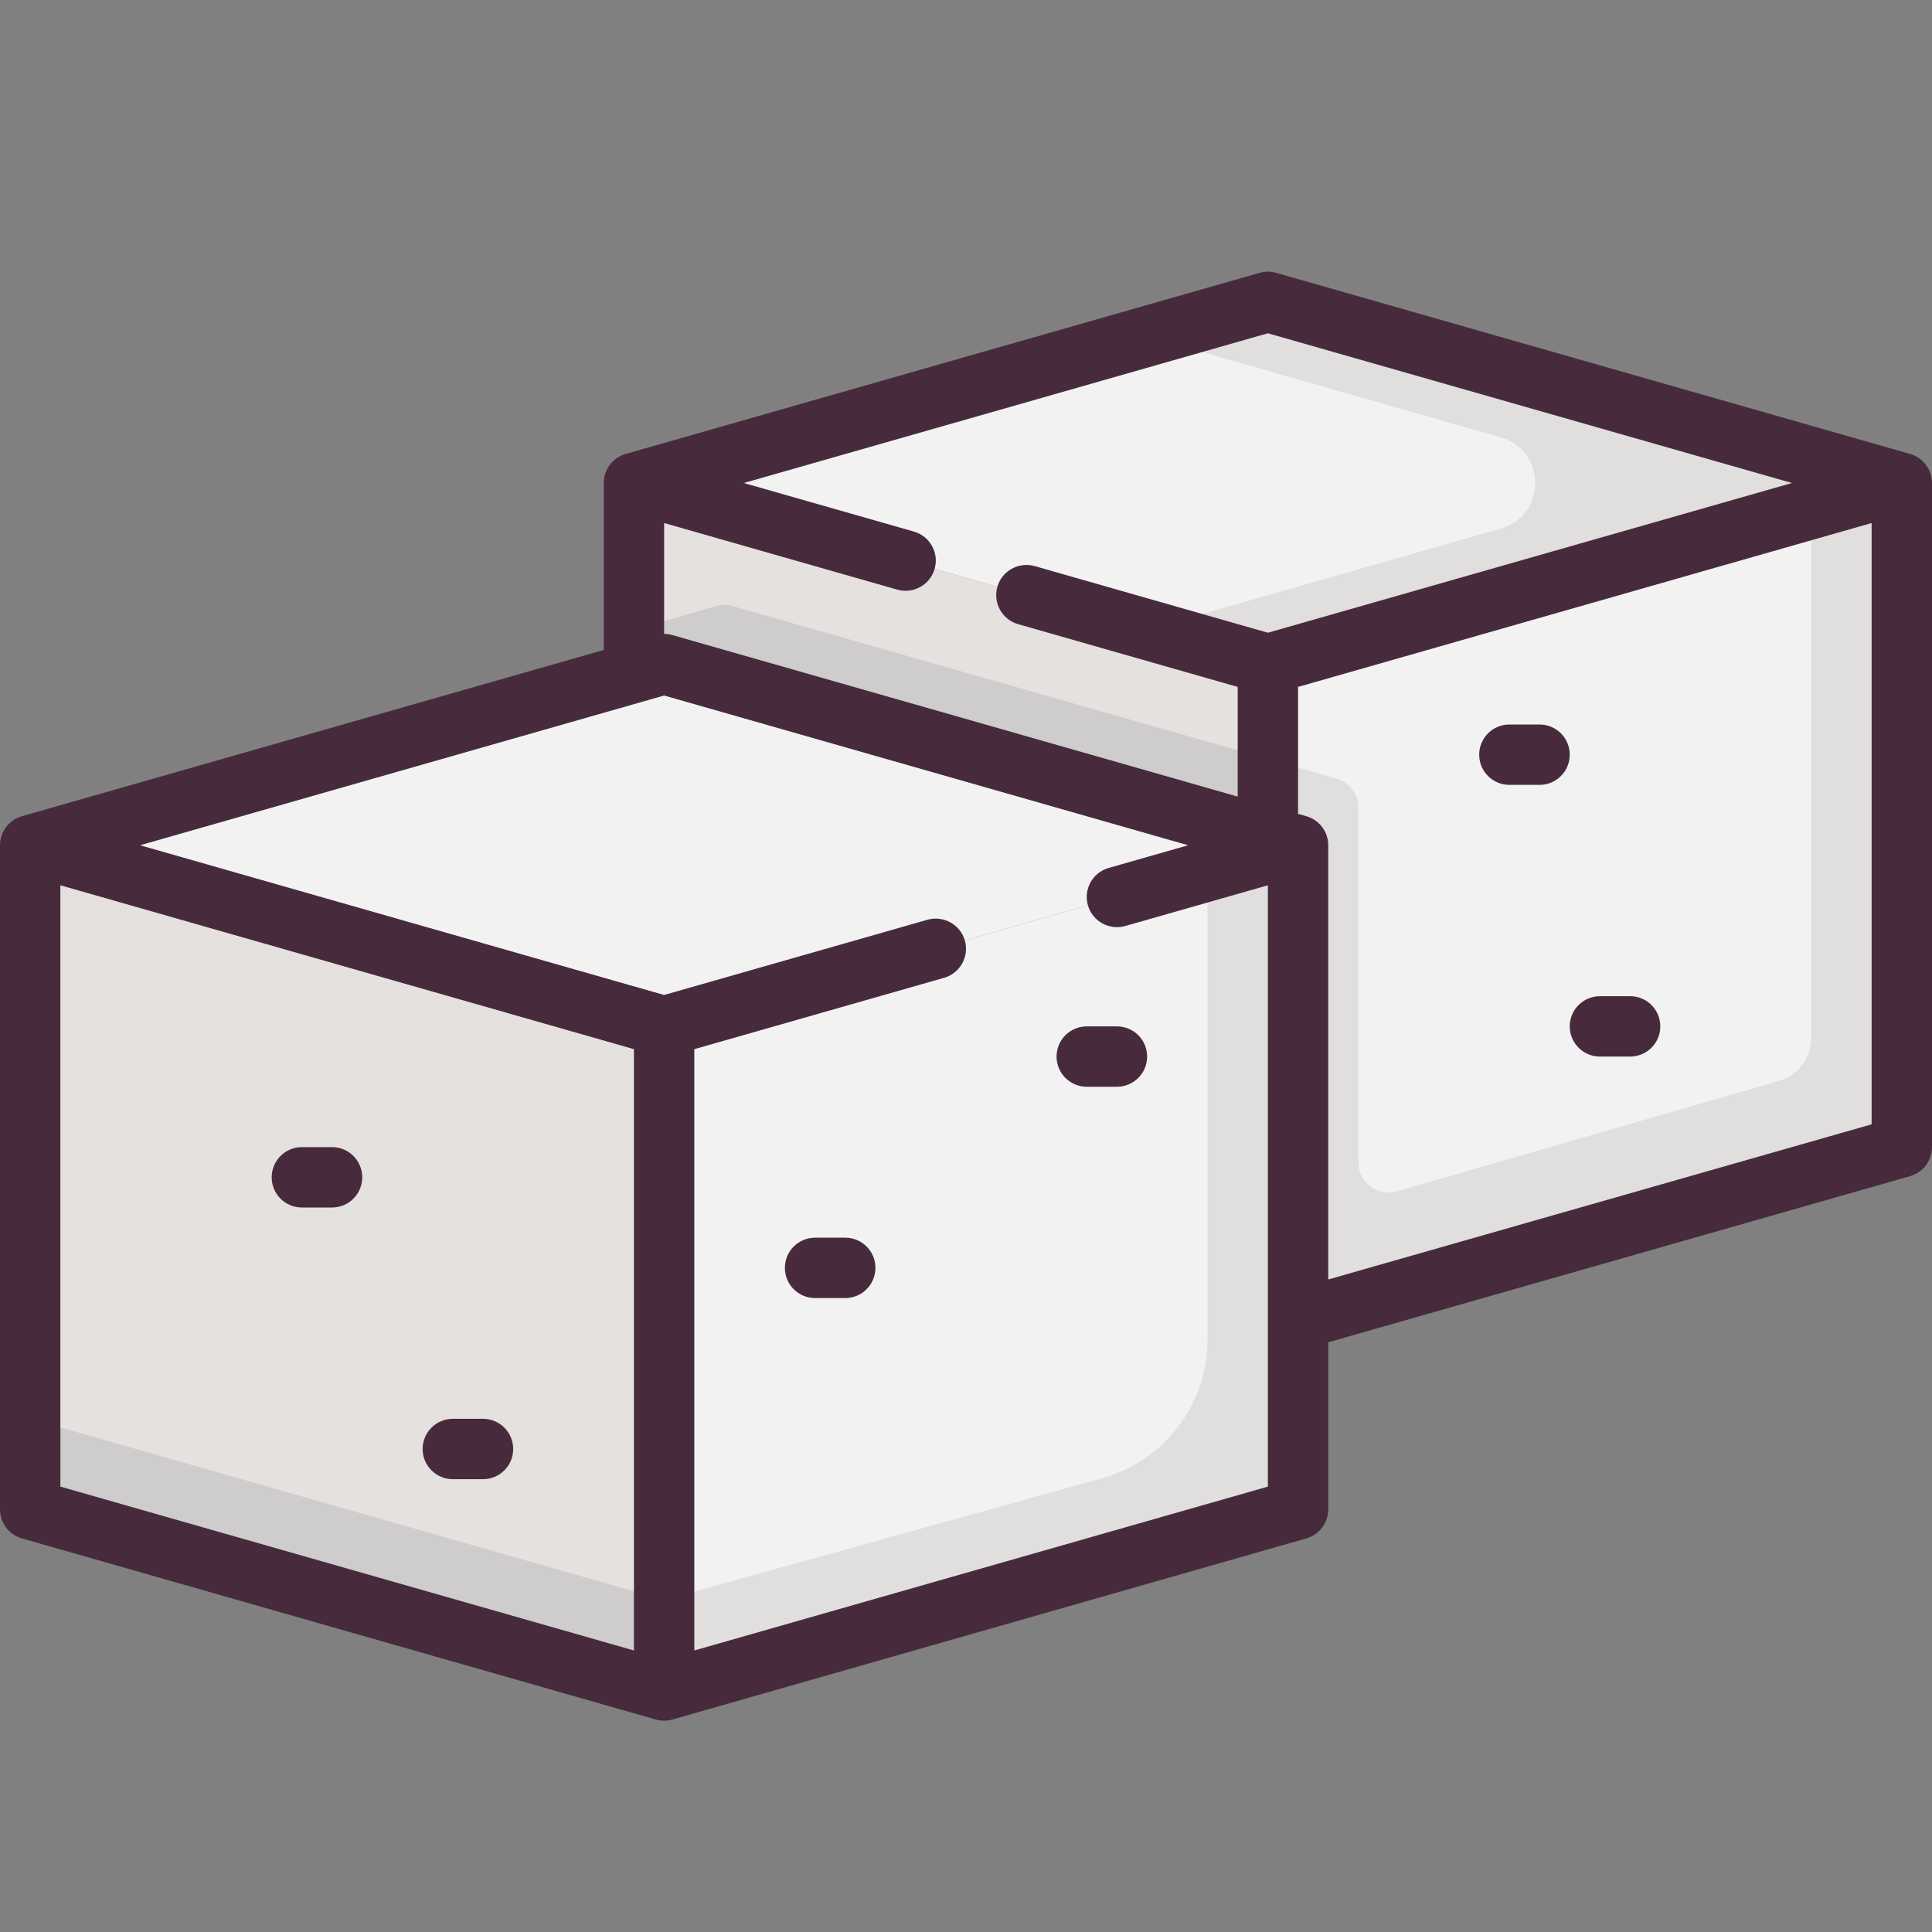
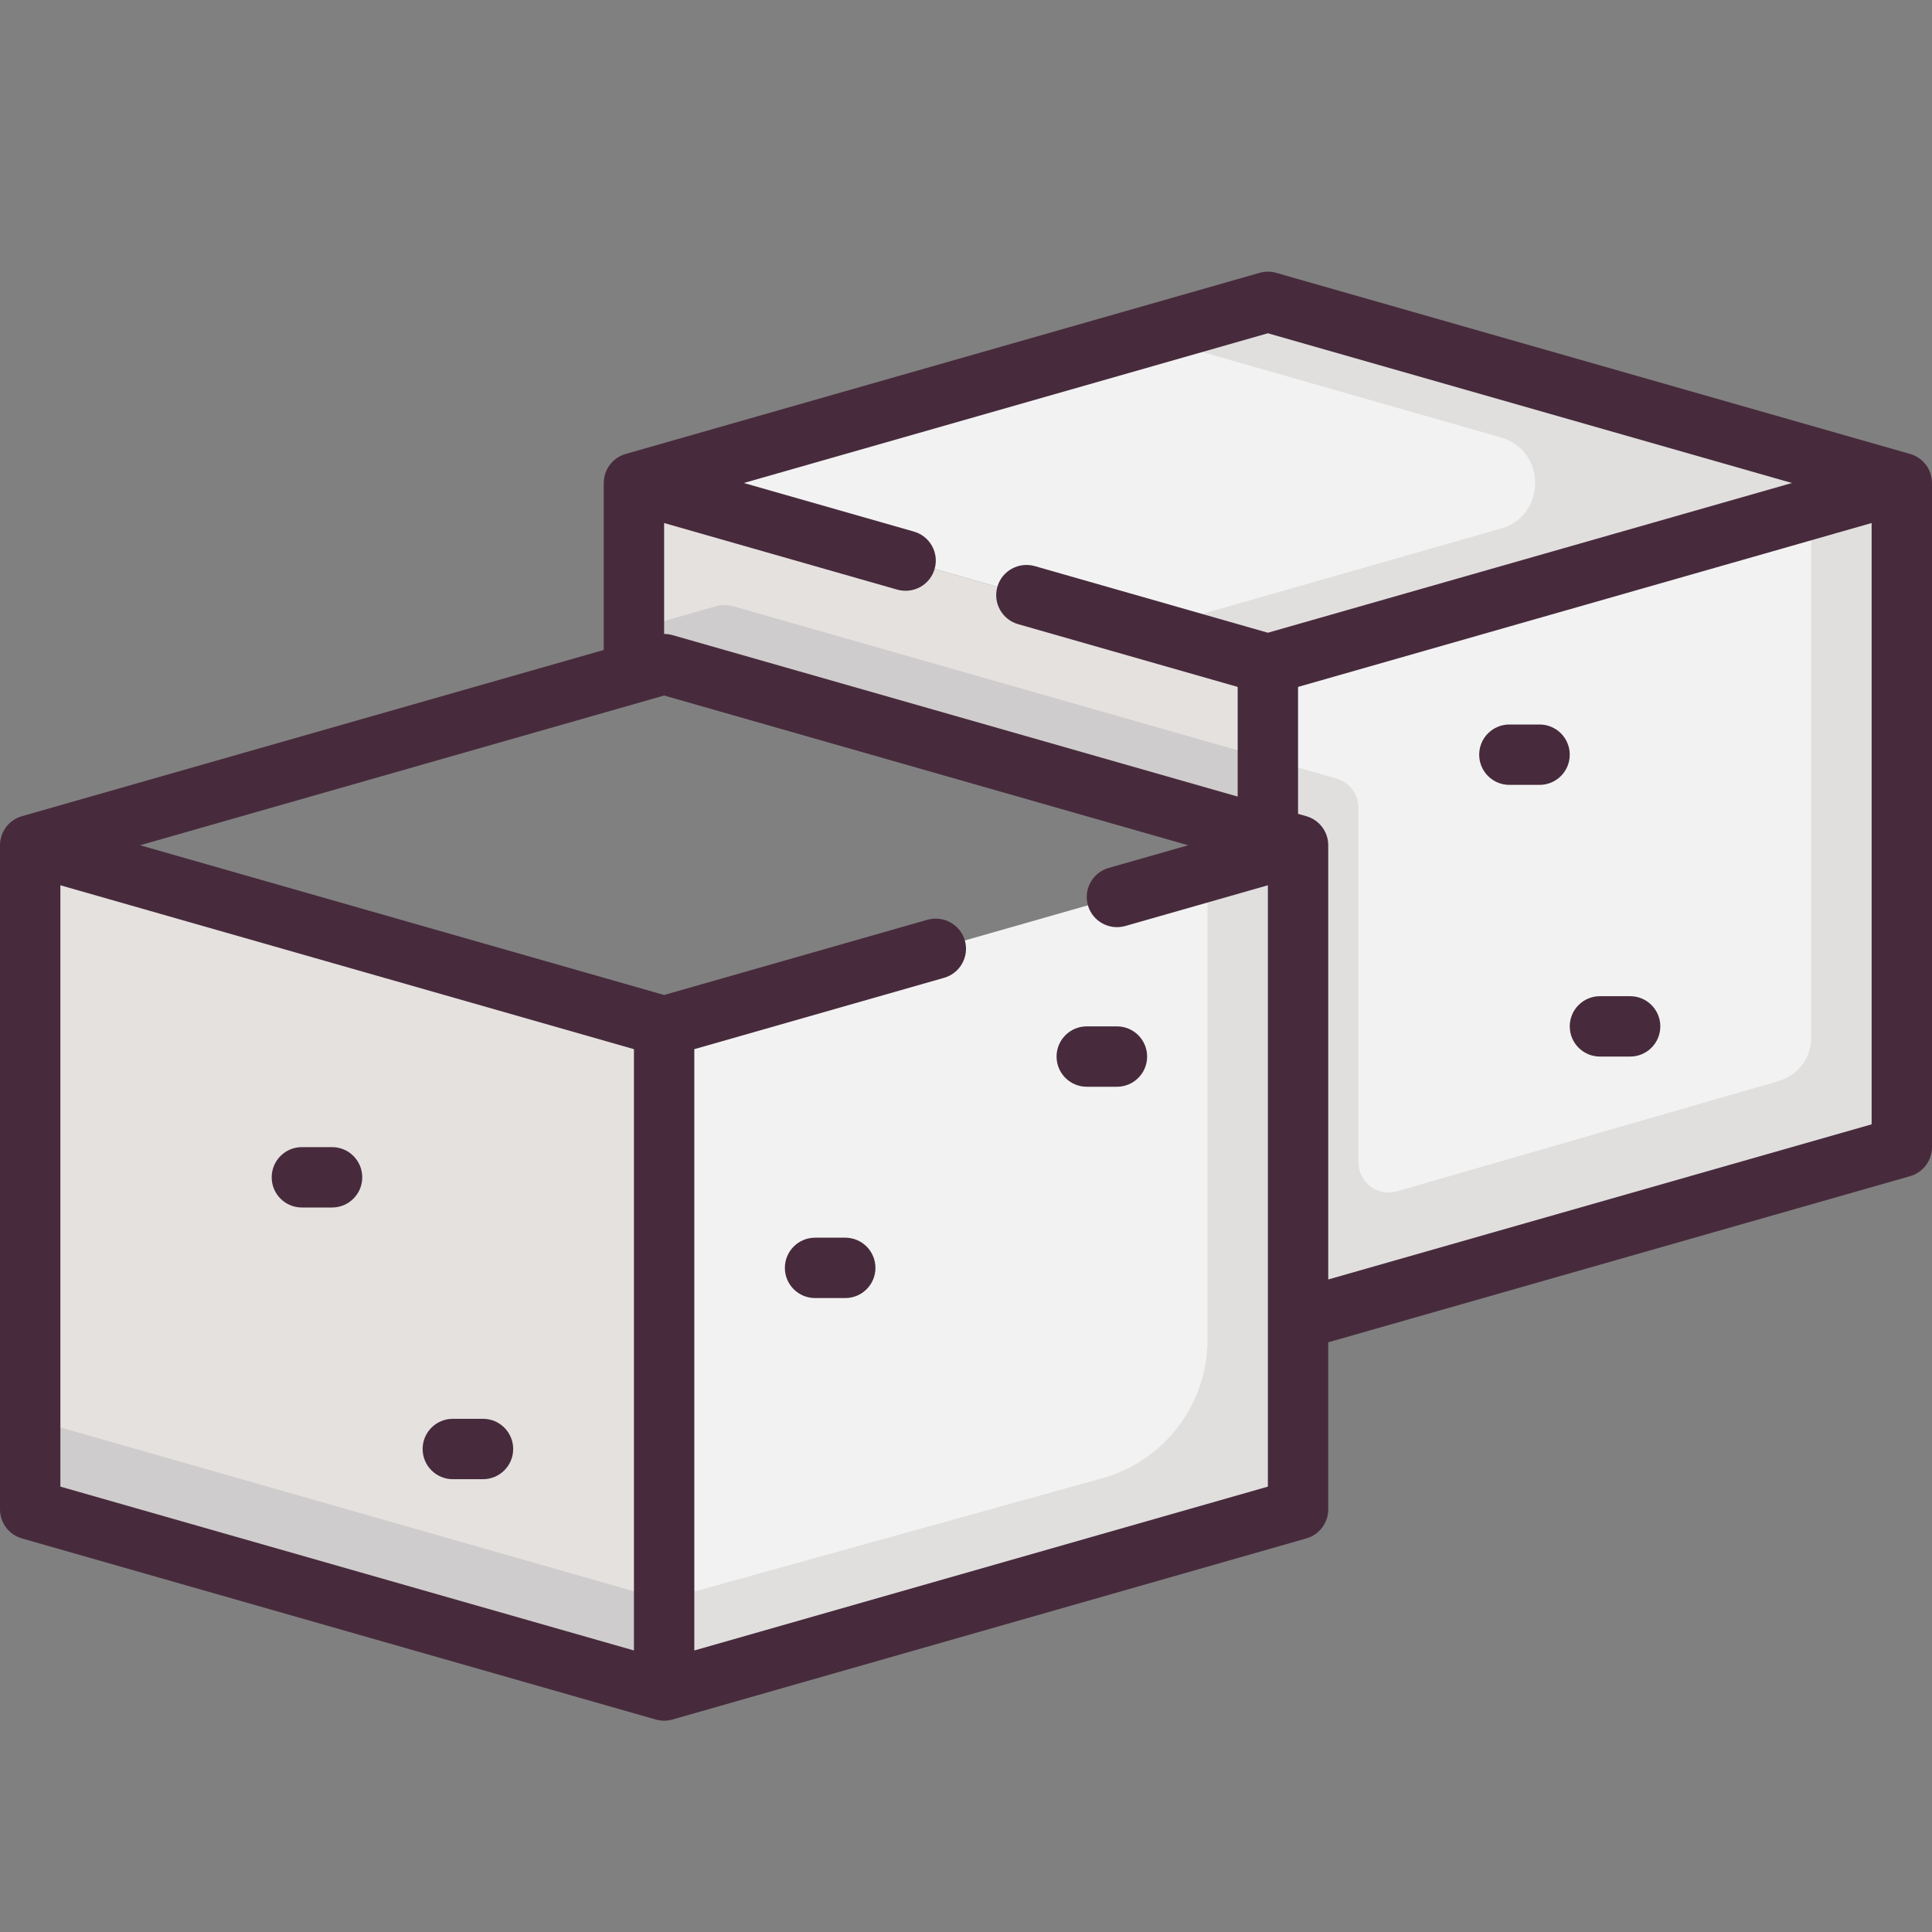
<svg xmlns="http://www.w3.org/2000/svg" id="Color" height="120" viewBox="0 0 64 64" width="120">
  <rect x="0" y="0" width="64" height="64" fill="#808080" stroke="none" />
  <path d="m63 16v22l-20 5.71v-15.71l-1-.29v-5.71z" fill="#f2f2f2" />
  <path d="m63 16-21 6-21-6 21-6z" fill="#f2f2f2" />
  <path d="m63 16-21 6-4-1.14 11.715-3.349c1.519-.434 1.519-2.588 0-3.022l-11.715-3.349 4-1.14z" fill="#e0dfde" />
  <path d="m43 43.71v6.29l-21 6v-22l21-6z" fill="#f2f2f2" />
  <path d="m43 28v22l-21 6v-3l14.508-4.03c2.064-.573 3.492-2.452 3.492-4.594v-15.516z" fill="#e0dfde" />
-   <path d="m42 27.71 1 .29-21 6-21-6 20-5.71 1-.29z" fill="#f2f2f2" />
  <path d="m42 22v5.71l-20-5.71-1 .29v-6.29z" fill="#e5e1df" />
  <path d="m63 16-3 .86v17.512c0 .668-.442 1.256-1.084 1.441l-12.639 3.65c-.639.185-1.277-.295-1.277-.96v-11.749c0-.446-.296-.838-.724-.961l-2.276-.653v2.57l1 .29v15.71l20-5.71z" fill="#e0dfde" />
  <path d="m42 25.14v2.57l-20-5.71-1 .29v-1.43l2.725-.781c.18-.052.37-.052.55 0z" fill="#cecccc" />
  <path d="m22 34v22l-21-6v-22z" fill="#e5e1df" />
  <path d="m22 53v3l-21-6v-3z" fill="#cecccc" />
  <g fill="#472b3c">
    <path d="m63.275 15.038-21-6c-.18-.051-.37-.051-.55 0l-21 6c-.429.123-.725.516-.725.962v5.531l-19.275 5.507c-.429.123-.725.516-.725.962v22c0 .446.296.839.725.962l21 6c.09.025.183.038.275.038s.185-.013.275-.038l21-6c.429-.123.725-.516.725-.962v-5.535l19.274-5.503c.43-.123.726-.516.726-.962v-22c0-.446-.296-.839-.725-.962zm-42.275 39.636-19-5.428v-19.92l19 5.429zm21-5.428-19 5.428v-19.919l8.275-2.364c.531-.152.838-.706.687-1.236-.152-.531-.706-.834-1.236-.688l-8.726 2.493-17.36-4.96 17.36-4.96 17.359 4.96-2.634.752c-.531.152-.838.705-.687 1.236s.705.836 1.236.688l4.726-1.35zm-7.725-30.494c-.531-.147-1.084.156-1.236.688-.152.53.156 1.084.687 1.236l7.274 2.079v3.633l-18.725-5.35c-.09-.025-.182-.038-.275-.038v-3.674l7.725 2.207c.533.148 1.084-.156 1.236-.688.152-.53-.156-1.084-.687-1.236l-5.634-1.609 17.36-4.96 17.36 4.96-17.36 4.96zm27.725 18.493-18 5.139v-14.384c0-.446-.296-.839-.725-.962l-.275-.078v-4.205l19-5.429z" />
    <path d="m10 40h1c.552 0 1-.447 1-1s-.448-1-1-1h-1c-.552 0-1 .447-1 1s.448 1 1 1z" />
    <path d="m36 34c-.552 0-1 .447-1 1s.448 1 1 1h1c.552 0 1-.447 1-1s-.448-1-1-1z" />
    <path d="m53 35h1c.552 0 1-.447 1-1s-.448-1-1-1h-1c-.552 0-1 .447-1 1s.448 1 1 1z" />
    <path d="m50 26h1c.552 0 1-.447 1-1s-.448-1-1-1h-1c-.552 0-1 .447-1 1s.448 1 1 1z" />
    <path d="m15 49h1c.552 0 1-.447 1-1s-.448-1-1-1h-1c-.552 0-1 .447-1 1s.448 1 1 1z" />
    <path d="m28 41h-1c-.552 0-1 .447-1 1s.448 1 1 1h1c.552 0 1-.447 1-1s-.448-1-1-1z" />
  </g>
</svg>